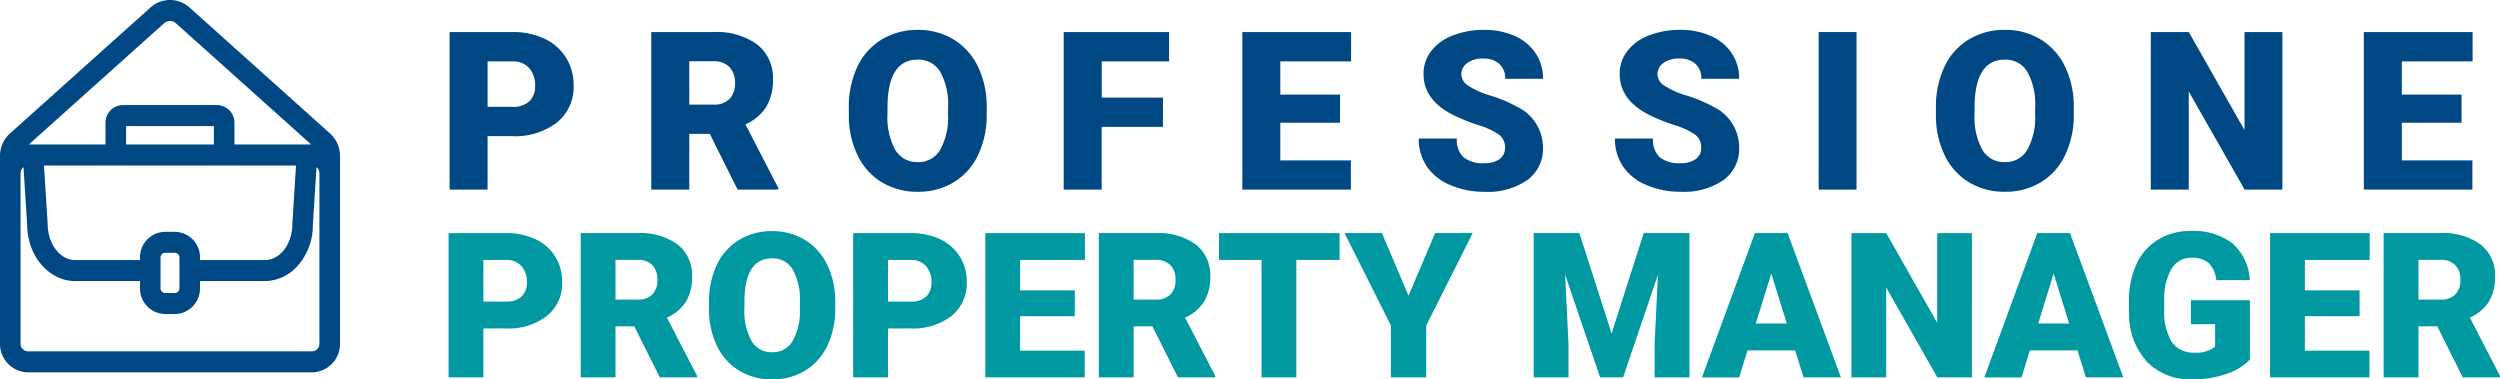
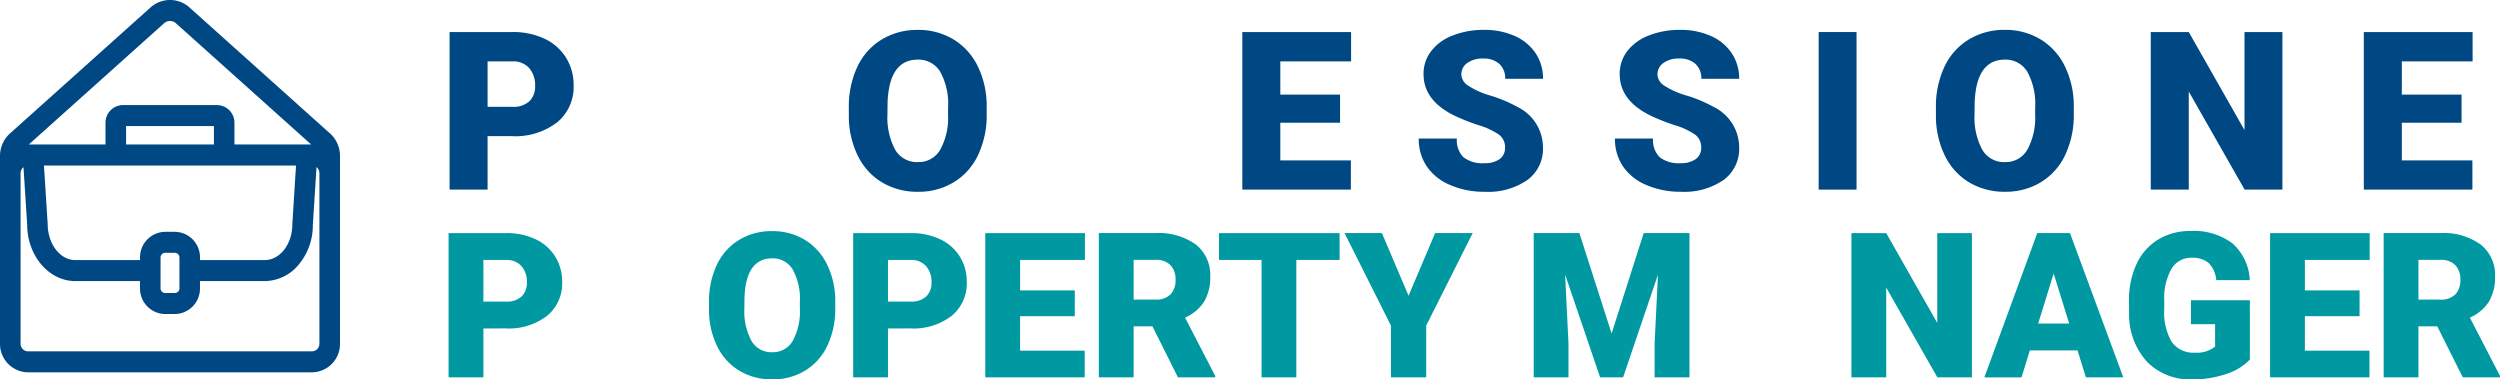
<svg xmlns="http://www.w3.org/2000/svg" id="Group_1496" data-name="Group 1496" width="282" height="42.793" viewBox="0 0 282 42.793">
  <defs>
    <clipPath id="clip-path">
      <rect id="Rectangle_2053" data-name="Rectangle 2053" width="282" height="42.793" fill="none" />
    </clipPath>
  </defs>
  <g id="Group_1494" data-name="Group 1494" transform="translate(0 0)" clip-path="url(#clip-path)">
    <path id="Path_1650" data-name="Path 1650" d="M35.732,27.282V32.8H31.807V16.529h6.5a7.566,7.566,0,0,1,3.3.687,5.187,5.187,0,0,1,2.226,1.957,5.339,5.339,0,0,1,.787,2.878,4.71,4.71,0,0,1-1.7,3.805,7.082,7.082,0,0,1-4.679,1.425Zm0-3.029H38.3a2.426,2.426,0,0,0,1.737-.57,2.118,2.118,0,0,0,.6-1.61,2.626,2.626,0,0,0-.614-1.823,2.183,2.183,0,0,0-1.677-.692H35.732Z" transform="translate(18.794 9.766)" fill="#0099a2" />
-     <path id="Path_1651" data-name="Path 1651" d="M47.221,27.047H45.1V32.8H41.173V16.528h6.406a7.148,7.148,0,0,1,4.526,1.284,4.356,4.356,0,0,1,1.634,3.63,5.292,5.292,0,0,1-.689,2.814A4.882,4.882,0,0,1,50.9,26.064l3.4,6.572V32.8h-4.2ZM45.1,24.029h2.482a2.223,2.223,0,0,0,1.682-.589,2.269,2.269,0,0,0,.565-1.642,2.291,2.291,0,0,0-.571-1.651,2.2,2.2,0,0,0-1.675-.6H45.1Z" transform="translate(24.328 9.765)" fill="#0099a2" />
    <path id="Path_1652" data-name="Path 1652" d="M64.513,25.085a9.6,9.6,0,0,1-.885,4.214,6.525,6.525,0,0,1-2.509,2.822,7,7,0,0,1-3.705.99,7.085,7.085,0,0,1-3.688-.956,6.528,6.528,0,0,1-2.512-2.733,9.332,9.332,0,0,1-.943-4.081v-.916a9.65,9.65,0,0,1,.877-4.219,6.529,6.529,0,0,1,2.515-2.824,7.056,7.056,0,0,1,3.729-.994,6.964,6.964,0,0,1,3.689.985,6.637,6.637,0,0,1,2.52,2.8,9.367,9.367,0,0,1,.912,4.163ZM60.522,24.4a6.854,6.854,0,0,0-.81-3.683,2.6,2.6,0,0,0-2.319-1.257q-2.952,0-3.12,4.426l-.011,1.2a7.027,7.027,0,0,0,.794,3.676,2.594,2.594,0,0,0,2.359,1.285,2.561,2.561,0,0,0,2.291-1.263,6.851,6.851,0,0,0,.816-3.632Z" transform="translate(29.704 9.682)" fill="#0099a2" />
    <path id="Path_1653" data-name="Path 1653" d="M64.42,27.282V32.8H60.495V16.529h6.5a7.566,7.566,0,0,1,3.3.687,5.187,5.187,0,0,1,2.226,1.957,5.339,5.339,0,0,1,.787,2.878,4.71,4.71,0,0,1-1.7,3.805,7.082,7.082,0,0,1-4.679,1.425Zm0-3.029h2.571a2.426,2.426,0,0,0,1.737-.57,2.118,2.118,0,0,0,.6-1.61,2.626,2.626,0,0,0-.614-1.823,2.183,2.183,0,0,0-1.677-.692H64.42Z" transform="translate(35.744 9.766)" fill="#0099a2" />
    <path id="Path_1654" data-name="Path 1654" d="M79.955,25.9H73.786v3.89h7.288V32.8H69.861V16.529H81.1v3.029h-7.31v3.431h6.169Z" transform="translate(41.279 9.765)" fill="#0099a2" />
    <path id="Path_1655" data-name="Path 1655" d="M83.961,27.047H81.838V32.8H77.913V16.528h6.406a7.148,7.148,0,0,1,4.526,1.284,4.356,4.356,0,0,1,1.634,3.63,5.292,5.292,0,0,1-.689,2.814,4.882,4.882,0,0,1-2.152,1.807l3.4,6.572V32.8h-4.2Zm-2.124-3.018h2.482A2.223,2.223,0,0,0,86,23.44a2.269,2.269,0,0,0,.565-1.642,2.29,2.29,0,0,0-.571-1.651,2.2,2.2,0,0,0-1.675-.6H81.838Z" transform="translate(46.036 9.765)" fill="#0099a2" />
    <path id="Path_1656" data-name="Path 1656" d="M100.039,19.558H95.155V32.8H91.232V19.558h-4.8V16.529h13.6Z" transform="translate(51.072 9.766)" fill="#0099a2" />
    <path id="Path_1657" data-name="Path 1657" d="M102.554,23.593l3-7.065h4.235l-5.242,10.43V32.8h-3.979V26.958l-5.232-10.43h4.214Z" transform="translate(56.329 9.765)" fill="#0099a2" />
    <path id="Path_1658" data-name="Path 1658" d="M113.9,16.528l3.634,11.324,3.622-11.324h5.164V32.8h-3.936V29l.38-7.779L118.83,32.8h-2.593l-3.947-11.591.382,7.79v3.8h-3.925V16.528Z" transform="translate(64.255 9.765)" fill="#0099a2" />
-     <path id="Path_1659" data-name="Path 1659" d="M131.187,29.762H125.81l-.939,3.04h-4.192l5.971-16.275h3.688L136.351,32.8h-4.214Zm-4.439-3.029h3.5l-1.753-5.644Z" transform="translate(71.305 9.765)" fill="#0099a2" />
    <path id="Path_1660" data-name="Path 1660" d="M144.867,32.8h-3.9L135.2,22.676V32.8h-3.925V16.529H135.2l5.756,10.127V16.529h3.912Z" transform="translate(77.566 9.766)" fill="#0099a2" />
    <path id="Path_1661" data-name="Path 1661" d="M151.209,29.762h-5.377l-.939,3.04H140.7l5.971-16.275h3.688L156.373,32.8h-4.214Zm-4.439-3.029h3.5l-1.753-5.644Z" transform="translate(83.135 9.765)" fill="#0099a2" />
    <path id="Path_1662" data-name="Path 1662" d="M164.593,30.879a6.336,6.336,0,0,1-2.649,1.621,11.455,11.455,0,0,1-3.823.614,6.817,6.817,0,0,1-5.108-1.955,7.92,7.92,0,0,1-2.046-5.444l-.011-1.408a9.69,9.69,0,0,1,.85-4.2,6.3,6.3,0,0,1,2.431-2.76,6.863,6.863,0,0,1,3.661-.967,7.2,7.2,0,0,1,4.723,1.392,5.894,5.894,0,0,1,1.962,4.152H160.8a3.093,3.093,0,0,0-.872-1.946,2.818,2.818,0,0,0-1.9-.581,2.558,2.558,0,0,0-2.28,1.252,6.678,6.678,0,0,0-.816,3.576v.983a6.56,6.56,0,0,0,.832,3.662A2.953,2.953,0,0,0,158.39,30.1a3.3,3.3,0,0,0,2.278-.681V26.889h-2.727V24.194h6.651Z" transform="translate(89.195 9.678)" fill="#0099a2" />
    <path id="Path_1663" data-name="Path 1663" d="M171.054,25.9h-6.169v3.89h7.288V32.8H160.96V16.529h11.235v3.029h-7.31v3.431h6.169Z" transform="translate(95.106 9.765)" fill="#0099a2" />
    <path id="Path_1664" data-name="Path 1664" d="M175.061,27.047h-2.124V32.8h-3.925V16.528h6.406a7.148,7.148,0,0,1,4.526,1.284,4.356,4.356,0,0,1,1.634,3.63,5.292,5.292,0,0,1-.689,2.814,4.882,4.882,0,0,1-2.152,1.807l3.4,6.572V32.8h-4.2Zm-2.124-3.018h2.482a2.223,2.223,0,0,0,1.682-.589,2.269,2.269,0,0,0,.565-1.642,2.291,2.291,0,0,0-.571-1.651,2.2,2.2,0,0,0-1.675-.6h-2.482Z" transform="translate(99.864 9.765)" fill="#0099a2" />
    <path id="Path_1665" data-name="Path 1665" d="M36.164,14.017v6.031H31.878V2.273h7.094a8.271,8.271,0,0,1,3.606.749,5.68,5.68,0,0,1,2.431,2.137A5.835,5.835,0,0,1,45.871,8.3a5.151,5.151,0,0,1-1.864,4.159A7.737,7.737,0,0,1,38.9,14.017Zm0-3.309h2.808a2.646,2.646,0,0,0,1.9-.622,2.319,2.319,0,0,0,.652-1.758,2.855,2.855,0,0,0-.671-1.99,2.376,2.376,0,0,0-1.831-.757H36.164Z" transform="translate(18.836 1.342)" fill="#004884" />
-     <path id="Path_1666" data-name="Path 1666" d="M52.783,13.76H50.464v6.287H46.178V2.272h7a7.815,7.815,0,0,1,4.944,1.4A4.755,4.755,0,0,1,59.9,7.638a5.77,5.77,0,0,1-.752,3.074,5.313,5.313,0,0,1-2.35,1.974l3.711,7.178v.183H55.92Zm-2.319-3.3h2.709a2.433,2.433,0,0,0,1.837-.643,2.485,2.485,0,0,0,.616-1.793A2.515,2.515,0,0,0,55,6.222a2.408,2.408,0,0,0-1.831-.654H50.464Z" transform="translate(27.285 1.342)" fill="#004884" />
    <path id="Path_1667" data-name="Path 1667" d="M75.738,11.616a10.483,10.483,0,0,1-.964,4.6A7.111,7.111,0,0,1,72.033,19.3a7.626,7.626,0,0,1-4.047,1.082,7.747,7.747,0,0,1-4.028-1.044,7.129,7.129,0,0,1-2.741-2.986A10.162,10.162,0,0,1,60.186,11.9v-1a10.544,10.544,0,0,1,.958-4.609,7.119,7.119,0,0,1,2.747-3.082,7.69,7.69,0,0,1,4.073-1.087,7.613,7.613,0,0,1,4.028,1.074A7.247,7.247,0,0,1,74.744,6.25a10.245,10.245,0,0,1,.994,4.548Zm-4.357-.745a7.478,7.478,0,0,0-.886-4.023,2.838,2.838,0,0,0-2.531-1.373q-3.224,0-3.408,4.835l-.013,1.306a7.7,7.7,0,0,0,.867,4.017,2.835,2.835,0,0,0,2.576,1.4,2.8,2.8,0,0,0,2.5-1.379,7.463,7.463,0,0,0,.892-3.968Z" transform="translate(35.562 1.251)" fill="#004884" />
-     <path id="Path_1668" data-name="Path 1668" d="M86.616,12.966H79.707v7.081H75.421V2.273h11.89V5.58h-7.6V9.67h6.909Z" transform="translate(44.564 1.342)" fill="#004884" />
    <path id="Path_1669" data-name="Path 1669" d="M99.111,12.5H92.373v4.248h7.959v3.3H88.086V2.272h12.27V5.581H92.373V9.328h6.737Z" transform="translate(52.047 1.342)" fill="#004884" />
    <path id="Path_1670" data-name="Path 1670" d="M110.329,15.414a1.761,1.761,0,0,0-.667-1.465,8.225,8.225,0,0,0-2.337-1.087,22.318,22.318,0,0,1-2.735-1.087q-3.455-1.7-3.454-4.663A4.167,4.167,0,0,1,102,4.507a5.549,5.549,0,0,1,2.434-1.758,9.464,9.464,0,0,1,3.541-.63,8.308,8.308,0,0,1,3.436.684,5.45,5.45,0,0,1,2.362,1.947,5.088,5.088,0,0,1,.842,2.887h-4.271a2.15,2.15,0,0,0-.667-1.685,2.589,2.589,0,0,0-1.8-.6,2.936,2.936,0,0,0-1.814.506,1.561,1.561,0,0,0-.665,1.289,1.563,1.563,0,0,0,.733,1.238A9.226,9.226,0,0,0,108.7,9.536a15.681,15.681,0,0,1,3.027,1.276,5.086,5.086,0,0,1,2.881,4.579,4.339,4.339,0,0,1-1.758,3.662,7.823,7.823,0,0,1-4.822,1.33,9.556,9.556,0,0,1-3.912-.775,5.9,5.9,0,0,1-2.638-2.124,5.538,5.538,0,0,1-.885-3.107h4.3a2.719,2.719,0,0,0,.738,2.1,3.481,3.481,0,0,0,2.4.678,2.765,2.765,0,0,0,1.678-.457,1.514,1.514,0,0,0,.617-1.289" transform="translate(59.44 1.251)" fill="#004884" />
    <path id="Path_1671" data-name="Path 1671" d="M124.237,15.414a1.761,1.761,0,0,0-.667-1.465,8.225,8.225,0,0,0-2.337-1.087,22.32,22.32,0,0,1-2.735-1.087q-3.455-1.7-3.454-4.663a4.167,4.167,0,0,1,.861-2.606,5.549,5.549,0,0,1,2.434-1.758,9.464,9.464,0,0,1,3.541-.63,8.308,8.308,0,0,1,3.436.684,5.45,5.45,0,0,1,2.362,1.947,5.088,5.088,0,0,1,.842,2.887h-4.271a2.15,2.15,0,0,0-.667-1.685,2.589,2.589,0,0,0-1.8-.6,2.936,2.936,0,0,0-1.814.506,1.561,1.561,0,0,0-.665,1.289,1.563,1.563,0,0,0,.733,1.238,9.226,9.226,0,0,0,2.576,1.149,15.681,15.681,0,0,1,3.027,1.276,5.086,5.086,0,0,1,2.881,4.579,4.339,4.339,0,0,1-1.758,3.662,7.823,7.823,0,0,1-4.822,1.33,9.556,9.556,0,0,1-3.912-.775,5.9,5.9,0,0,1-2.638-2.124,5.538,5.538,0,0,1-.885-3.107h4.3a2.719,2.719,0,0,0,.738,2.1,3.481,3.481,0,0,0,2.4.678,2.765,2.765,0,0,0,1.678-.457,1.514,1.514,0,0,0,.617-1.289" transform="translate(67.658 1.251)" fill="#004884" />
    <rect id="Rectangle_2052" data-name="Rectangle 2052" width="4.273" height="17.775" transform="translate(205.145 3.614)" fill="#004884" />
    <path id="Path_1672" data-name="Path 1672" d="M152.818,11.616a10.484,10.484,0,0,1-.964,4.6,7.112,7.112,0,0,1-2.741,3.082,7.626,7.626,0,0,1-4.047,1.082,7.747,7.747,0,0,1-4.028-1.044,7.129,7.129,0,0,1-2.741-2.986,10.161,10.161,0,0,1-1.031-4.454v-1a10.544,10.544,0,0,1,.958-4.609,7.119,7.119,0,0,1,2.747-3.082,7.69,7.69,0,0,1,4.073-1.087,7.613,7.613,0,0,1,4.028,1.074,7.247,7.247,0,0,1,2.752,3.058,10.245,10.245,0,0,1,.994,4.548Zm-4.357-.745a7.478,7.478,0,0,0-.886-4.023,2.838,2.838,0,0,0-2.531-1.373q-3.224,0-3.408,4.835l-.013,1.306a7.7,7.7,0,0,0,.867,4.017,2.835,2.835,0,0,0,2.576,1.4,2.8,2.8,0,0,0,2.5-1.379,7.463,7.463,0,0,0,.892-3.968Z" transform="translate(81.106 1.251)" fill="#004884" />
    <path id="Path_1673" data-name="Path 1673" d="M167.347,20.047h-4.262l-6.3-11.061V20.047H152.5V2.272h4.286l6.286,11.06V2.272h4.275Z" transform="translate(90.108 1.342)" fill="#004884" />
    <path id="Path_1674" data-name="Path 1674" d="M178.631,12.5h-6.737v4.248h7.959v3.3H167.606V2.272h12.27V5.581h-7.983V9.328h6.737Z" transform="translate(99.033 1.342)" fill="#004884" />
    <path id="Path_1675" data-name="Path 1675" d="M35.209,42H3.144A3.205,3.205,0,0,1,0,38.744V17.587a3.4,3.4,0,0,1,1.125-2.533L16.982.84a3.283,3.283,0,0,1,4.388,0L37.226,15.055a3.4,3.4,0,0,1,1.125,2.533V38.744A3.2,3.2,0,0,1,35.209,42M2.649,18.86a.883.883,0,0,0-.329.7V38.744a.859.859,0,0,0,.824.888H35.209a.857.857,0,0,0,.821-.888V19.56a.914.914,0,0,0-.328-.71l-.414,6.543A6.864,6.864,0,0,1,33.733,29.8a5.036,5.036,0,0,1-3.875,1.909h-7.3v.8a2.87,2.87,0,0,1-2.817,2.914H18.61a2.871,2.871,0,0,1-2.817-2.914v-.8H8.5c-3,0-5.436-2.868-5.436-6.394ZM18.61,28.518a.524.524,0,0,0-.5.546v3.443a.524.524,0,0,0,.5.546h1.131a.524.524,0,0,0,.5-.546V29.064a.524.524,0,0,0-.5-.546Zm3.949.821h7.3c1.718,0,3.115-1.8,3.115-4.023l.417-6.643H4.959l.418,6.567c0,2.278,1.4,4.1,3.118,4.1h7.3v-.275a2.871,2.871,0,0,1,2.817-2.914h1.131a2.87,2.87,0,0,1,2.817,2.914ZM26.448,16.3H35.1L19.838,2.62a.993.993,0,0,0-1.325,0L3.249,16.3H11.9V13.865a1.986,1.986,0,0,1,1.952-2.012h10.64a1.987,1.987,0,0,1,1.954,2.012Zm-12.226,0h9.906V14.221H14.222Z" transform="translate(0 -0.001)" fill="#004884" />
  </g>
</svg>